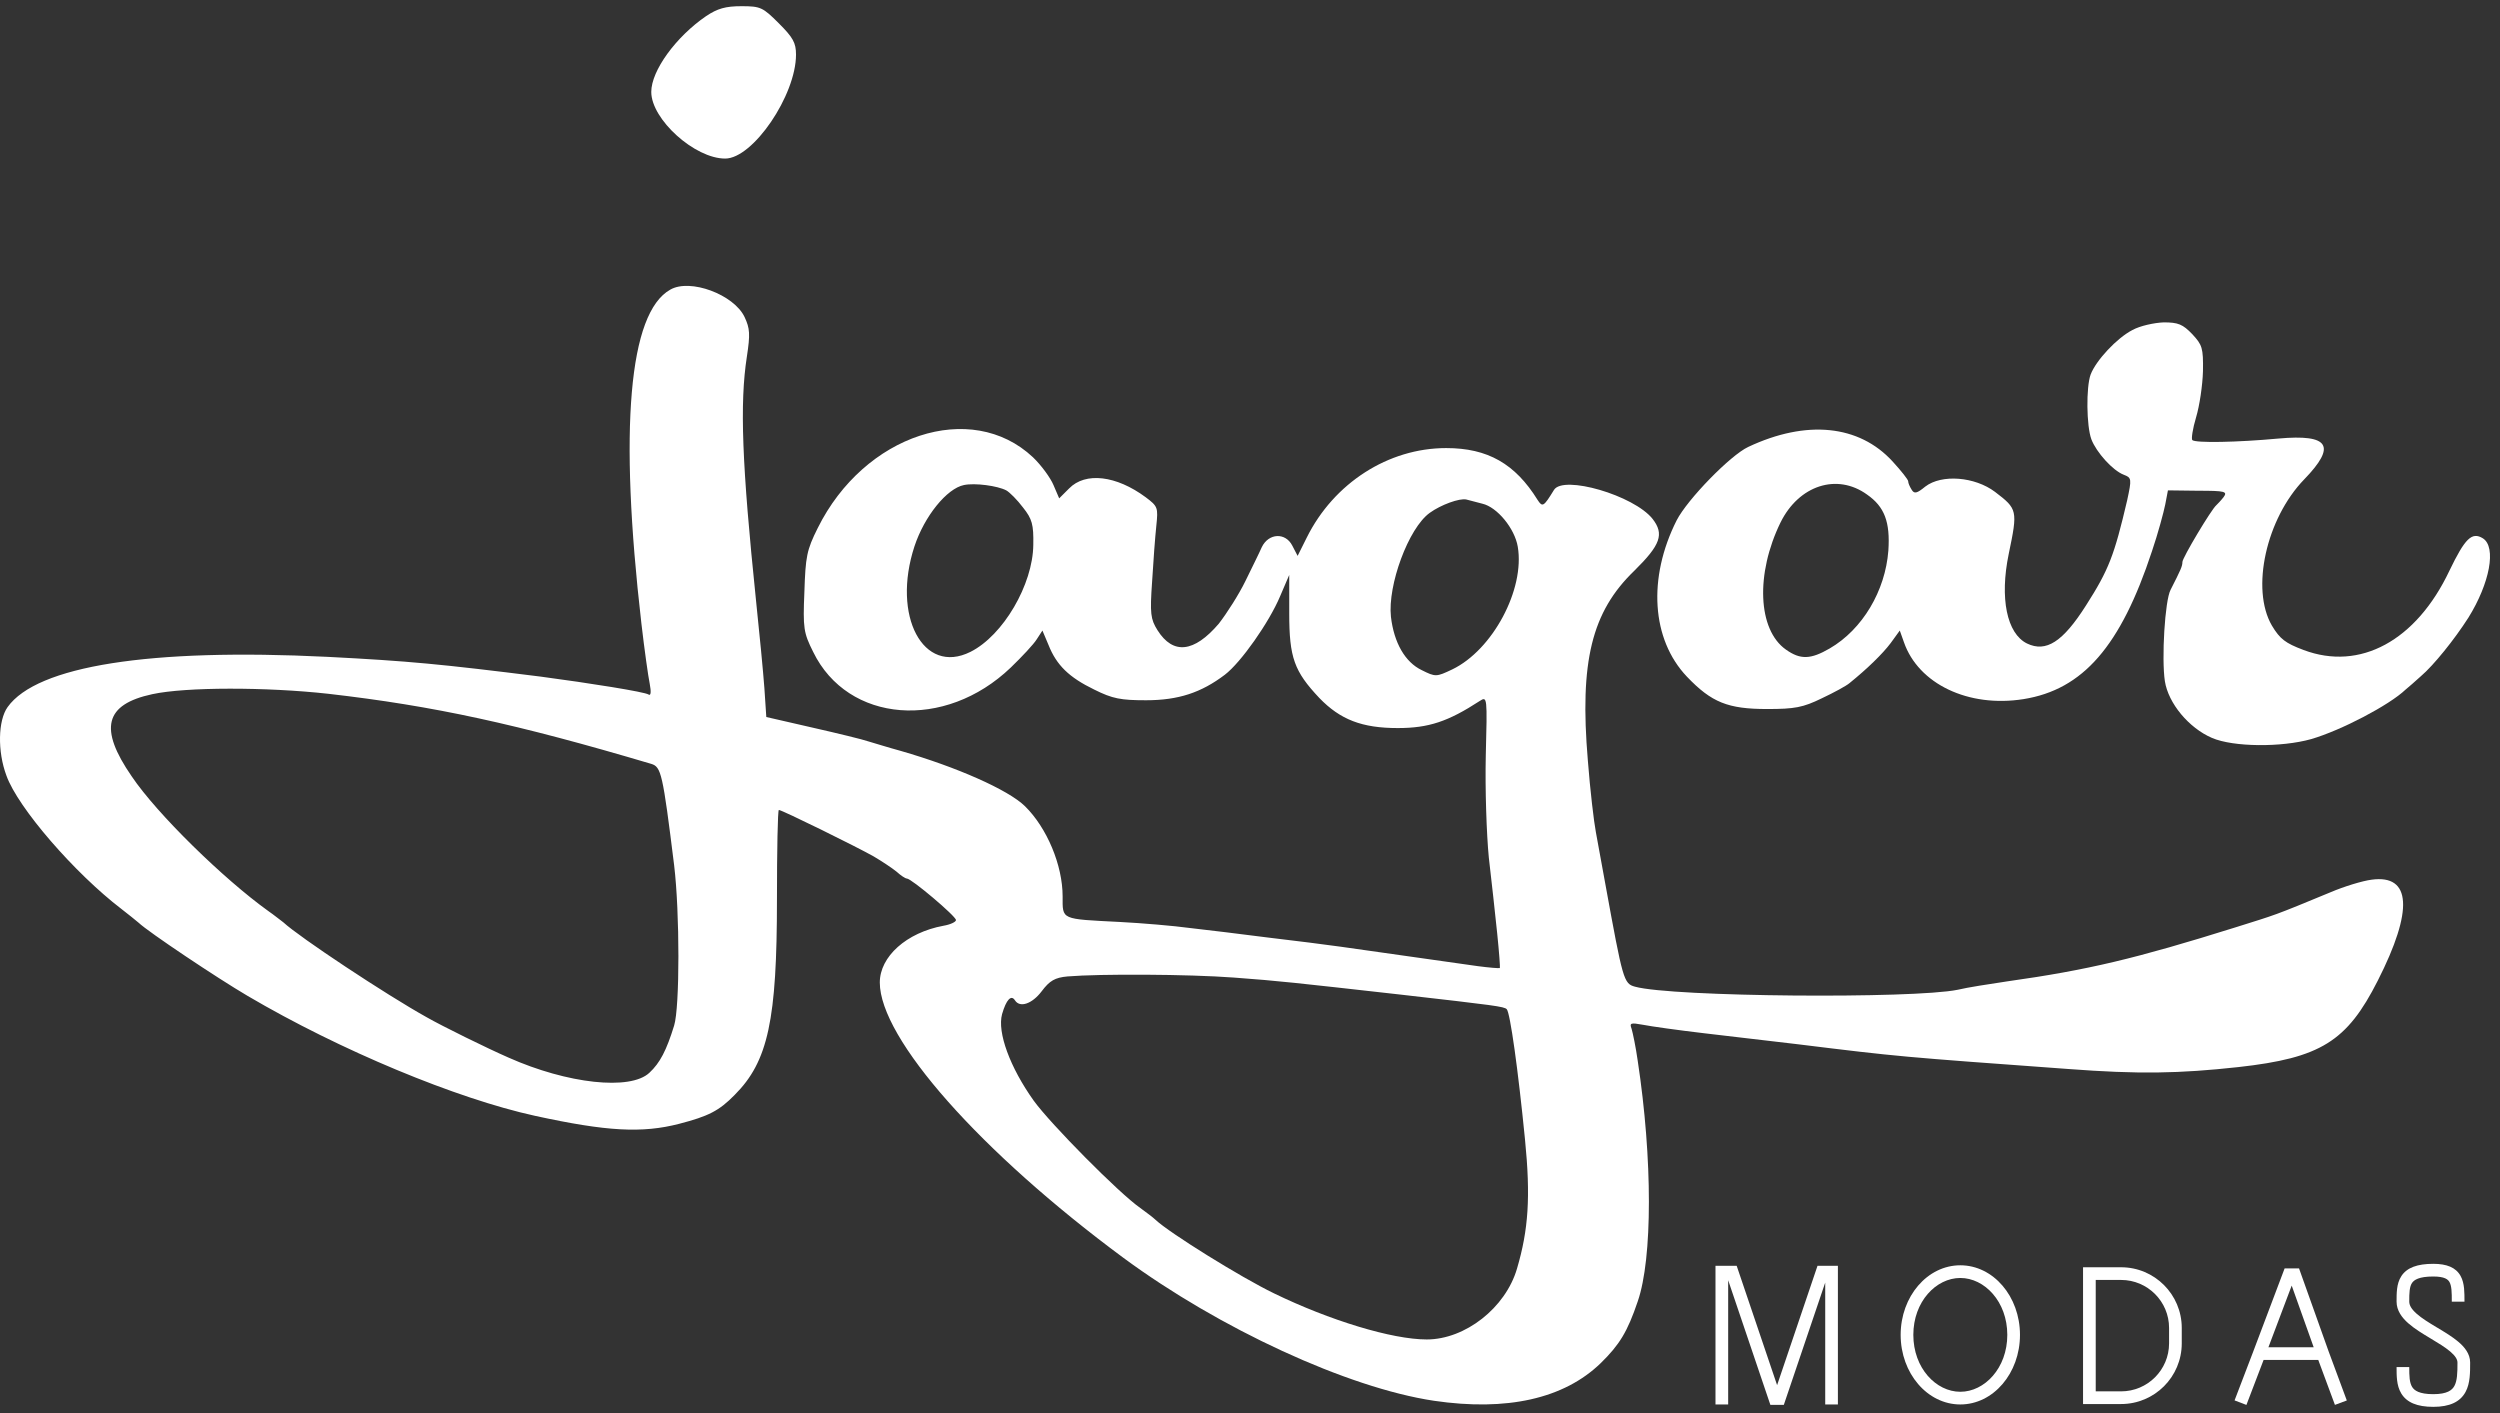
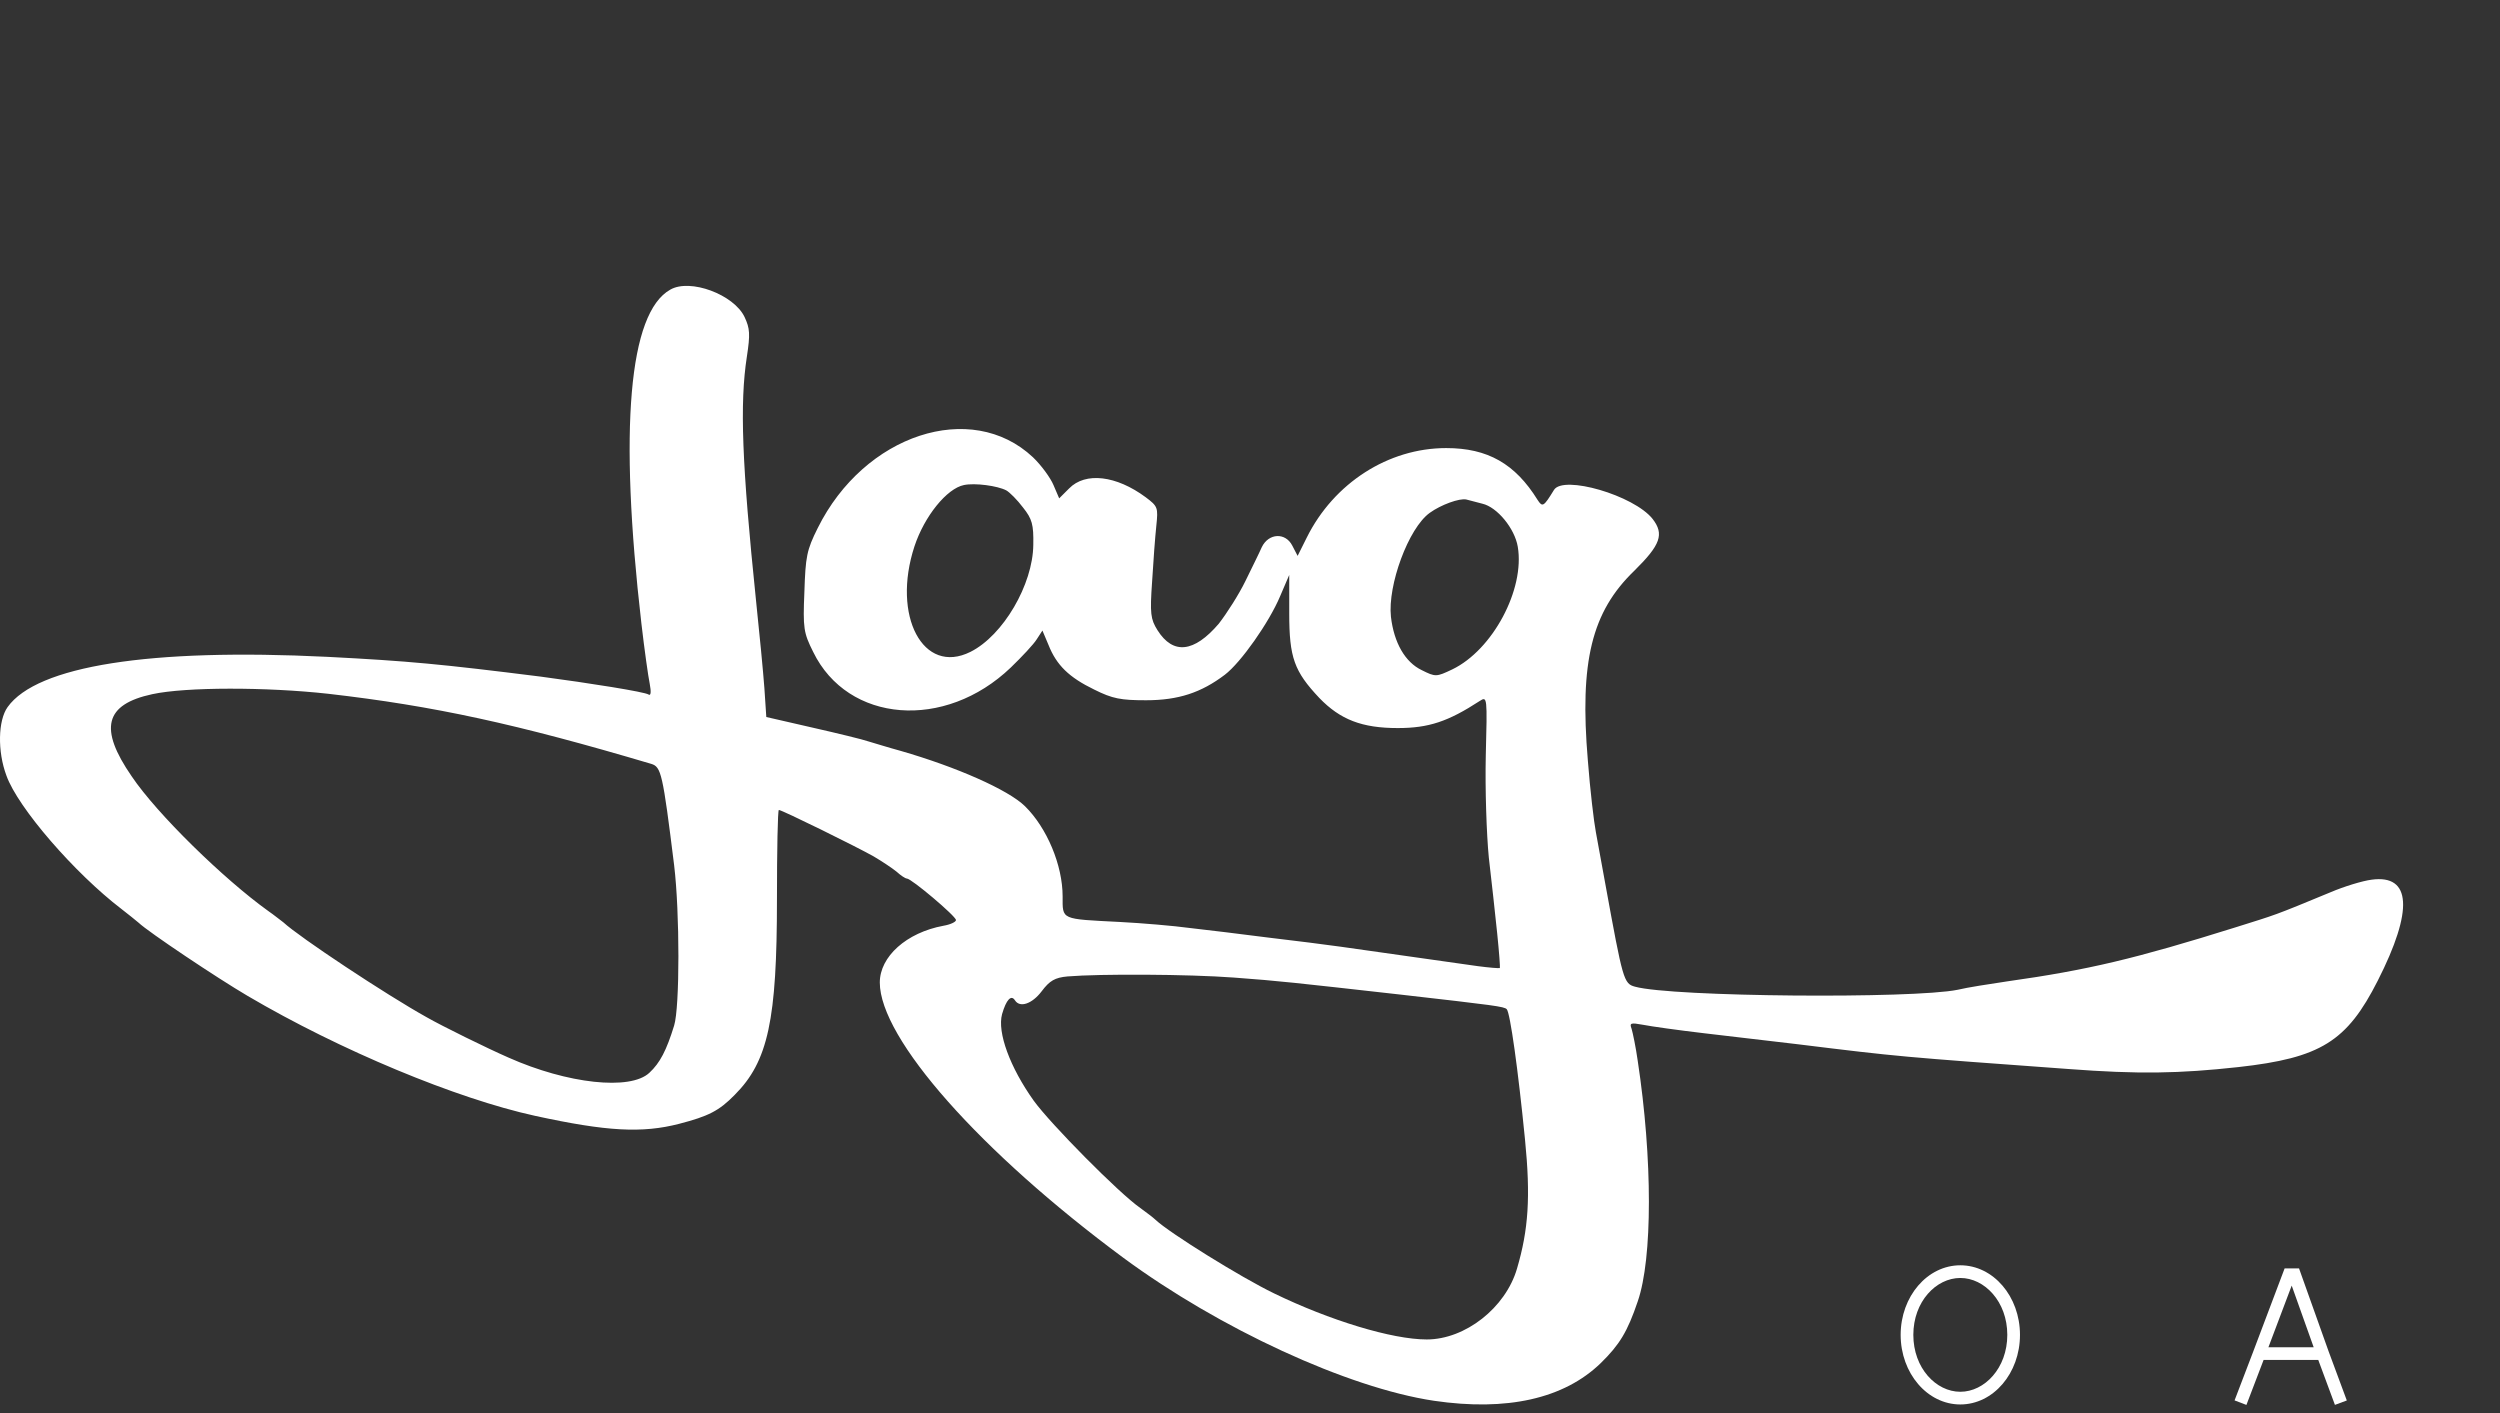
<svg xmlns="http://www.w3.org/2000/svg" width="138" height="78" viewBox="0 0 138 78" fill="none">
  <rect x="0" y="0" width="138" height="78" fill="#333333" stroke="none" />
-   <path fill-rule="evenodd" clip-rule="evenodd" d="M94.695 69.873H95.865L98.096 76.461L100.326 69.873H101.452L101.452 77.526H100.752L100.752 70.798L98.467 77.548H97.724L95.395 70.669V77.526H94.695L94.695 69.873Z" fill="white" />
  <path fill-rule="evenodd" clip-rule="evenodd" d="M108.21 76.826C109.545 76.826 110.803 75.524 110.803 73.685C110.803 71.845 109.545 70.544 108.21 70.544C106.874 70.544 105.616 71.845 105.616 73.685C105.616 75.524 106.874 76.826 108.21 76.826ZM108.21 77.526C110.029 77.526 111.503 75.806 111.503 73.685C111.503 71.563 110.029 69.844 108.21 69.844C106.391 69.844 104.916 71.563 104.916 73.685C104.916 75.806 106.391 77.526 108.21 77.526Z" fill="white" />
-   <path fill-rule="evenodd" clip-rule="evenodd" d="M114.984 69.953H117.083C118.933 69.953 120.433 71.453 120.433 73.303V74.153C120.433 76.004 118.933 77.503 117.083 77.503H114.984V69.953ZM115.684 70.653V76.803H117.083C118.546 76.803 119.733 75.617 119.733 74.153V73.303C119.733 71.84 118.546 70.653 117.083 70.653H115.684Z" fill="white" />
  <path fill-rule="evenodd" clip-rule="evenodd" d="M126.112 70.014H126.906L128.54 74.598L129.544 77.306L128.888 77.549L127.968 75.068H124.951L124.002 77.552L123.348 77.302L124.383 74.594L124.383 74.593L126.112 70.014ZM125.217 74.368H127.715L126.502 70.965L125.217 74.368Z" fill="white" />
-   <path fill-rule="evenodd" clip-rule="evenodd" d="M132.559 70.435C132.867 69.97 133.439 69.763 134.317 69.763C135.057 69.763 135.561 69.96 135.823 70.43C135.942 70.643 135.992 70.882 136.016 71.114C136.039 71.343 136.039 71.594 136.039 71.84V71.851H135.339C135.339 71.592 135.339 71.375 135.32 71.185C135.3 70.996 135.265 70.865 135.212 70.771C135.131 70.626 134.95 70.463 134.317 70.463C133.519 70.463 133.253 70.654 133.142 70.822C133.078 70.918 133.037 71.047 133.014 71.225C132.991 71.406 132.991 71.61 132.991 71.851C132.991 72.046 133.108 72.261 133.398 72.517C133.684 72.771 134.075 73.01 134.501 73.266C134.519 73.277 134.538 73.287 134.556 73.298C134.952 73.536 135.376 73.791 135.703 74.068C136.038 74.353 136.352 74.727 136.352 75.212C136.352 75.484 136.352 75.773 136.322 76.043C136.293 76.314 136.232 76.593 136.095 76.842C135.799 77.383 135.226 77.658 134.317 77.658C133.424 77.658 132.853 77.416 132.552 76.923C132.411 76.692 132.349 76.436 132.32 76.193C132.291 75.954 132.291 75.703 132.291 75.474V75.463H132.991C132.991 75.704 132.991 75.916 133.014 76.109C133.037 76.299 133.08 76.445 133.149 76.558C133.267 76.75 133.534 76.958 134.317 76.958C135.086 76.958 135.355 76.737 135.481 76.506C135.556 76.37 135.602 76.193 135.626 75.968C135.651 75.742 135.652 75.492 135.652 75.212C135.652 75.048 135.545 74.852 135.25 74.602C134.968 74.363 134.588 74.134 134.17 73.883C134.16 73.877 134.151 73.872 134.141 73.866C133.727 73.617 133.278 73.346 132.934 73.042C132.593 72.74 132.291 72.35 132.291 71.851V71.839C132.291 71.612 132.291 71.367 132.32 71.138C132.35 70.902 132.413 70.655 132.559 70.435Z" fill="white" />
-   <path d="M38.978 0.889C37.317 2.025 35.95 3.896 35.95 5.074C35.95 6.587 38.347 8.753 40.029 8.753C41.564 8.753 43.94 5.263 43.94 3.013C43.94 2.361 43.771 2.067 42.993 1.289C42.11 0.405 41.984 0.342 40.933 0.342C40.05 0.342 39.608 0.469 38.978 0.889Z" fill="white" />
  <path d="M37.001 15.987C34.71 17.269 34.163 23.662 35.404 34.406C35.572 35.857 35.782 37.35 35.866 37.75C35.95 38.191 35.929 38.423 35.803 38.339C35.593 38.191 32.544 37.708 29.853 37.35C24.324 36.656 22.558 36.488 18.058 36.257C8.261 35.773 2.038 36.761 0.419 39.032C-0.107 39.768 -0.149 41.472 0.356 42.817C0.987 44.584 4.119 48.2 6.705 50.177C7.084 50.471 7.504 50.808 7.651 50.934C8.177 51.438 11.982 53.983 13.664 54.971C18.773 57.978 25.207 60.648 29.538 61.595C33.49 62.457 35.446 62.562 37.485 62.036C39.104 61.616 39.693 61.321 40.555 60.438C42.405 58.588 42.888 56.296 42.888 49.651C42.888 46.939 42.93 44.71 42.993 44.71C43.162 44.71 47.261 46.728 48.228 47.275C48.691 47.548 49.259 47.927 49.49 48.116C49.721 48.326 49.974 48.495 50.058 48.495C50.31 48.495 52.77 50.576 52.77 50.787C52.77 50.892 52.454 51.039 52.076 51.102C50.037 51.48 48.565 52.805 48.565 54.235C48.565 57.326 54.115 63.592 62.02 69.438C67.298 73.328 74.383 76.608 79.156 77.323C83.171 77.912 86.325 77.218 88.364 75.241C89.394 74.232 89.836 73.517 90.404 71.835C91.224 69.459 91.224 63.971 90.404 58.567C90.298 57.81 90.13 57.011 90.067 56.8C89.941 56.464 90.004 56.443 90.698 56.569C91.118 56.653 92.611 56.864 94.041 57.032C95.449 57.2 97.783 57.473 99.234 57.642C104.847 58.335 104.931 58.335 114.161 59.008C118.051 59.303 120.3 59.261 123.559 58.903C128.1 58.398 129.551 57.494 131.254 54.13C133.23 50.24 133.104 48.263 130.918 48.558C130.413 48.621 129.383 48.936 128.647 49.252C125.451 50.576 125.683 50.471 123.412 51.186C117.904 52.91 115.276 53.541 110.797 54.172C109.809 54.319 108.59 54.508 108.064 54.635C105.604 55.139 92.296 55.034 90.256 54.466C89.626 54.298 89.584 54.109 88.617 48.81C88.427 47.759 88.196 46.476 88.091 45.929C87.986 45.383 87.775 43.616 87.649 41.976C87.187 36.509 87.86 33.776 90.214 31.505C91.665 30.075 91.875 29.486 91.224 28.645C90.193 27.341 86.283 26.206 85.778 27.047C85.21 27.972 85.147 28.014 84.874 27.594C83.634 25.596 82.12 24.734 79.828 24.734C76.633 24.734 73.626 26.668 72.133 29.675L71.629 30.685L71.334 30.117C70.956 29.381 70.031 29.423 69.652 30.201C69.526 30.495 69.106 31.337 68.748 32.072C68.391 32.808 67.718 33.86 67.277 34.428C65.91 36.026 64.754 36.152 63.892 34.785C63.513 34.175 63.471 33.881 63.597 32.093C63.66 31 63.766 29.612 63.829 29.023C63.934 28.014 63.913 27.951 63.24 27.446C61.621 26.248 59.918 26.038 59.014 26.963L58.467 27.509L58.152 26.774C57.984 26.374 57.479 25.68 57.017 25.239C53.611 22.042 47.703 23.977 45.138 29.15C44.528 30.369 44.465 30.727 44.402 32.682C44.318 34.68 44.36 34.932 44.886 35.983C46.799 39.916 52.16 40.336 55.797 36.846C56.407 36.257 57.059 35.563 57.227 35.29L57.542 34.806L57.879 35.605C58.32 36.719 59.014 37.392 60.402 38.065C61.411 38.57 61.873 38.654 63.261 38.654C65.048 38.654 66.309 38.233 67.613 37.245C68.496 36.572 70.052 34.364 70.662 32.913L71.166 31.736V33.86C71.166 36.299 71.439 37.056 72.827 38.528C73.984 39.726 75.182 40.189 77.158 40.189C78.861 40.189 79.933 39.831 81.678 38.696C82.099 38.423 82.099 38.465 82.015 41.724C81.973 43.532 82.057 46.056 82.183 47.338C82.33 48.6 82.54 50.492 82.645 51.523C82.751 52.553 82.814 53.415 82.793 53.436C82.751 53.457 82.204 53.415 81.573 53.331C79.618 53.057 75.455 52.469 74.004 52.258C73.248 52.153 71.46 51.922 70.01 51.754C68.559 51.565 66.625 51.333 65.7 51.228C64.775 51.102 63.03 50.955 61.81 50.892C58.531 50.724 58.657 50.787 58.657 49.483C58.657 47.759 57.795 45.698 56.575 44.499C55.65 43.595 52.791 42.334 49.721 41.45C49.027 41.261 48.228 41.009 47.934 40.925C47.64 40.82 46.252 40.483 44.865 40.168L42.3 39.579L42.194 37.981C42.131 37.119 41.921 34.932 41.732 33.145C40.954 25.617 40.828 22.274 41.227 19.687C41.417 18.447 41.395 18.131 41.101 17.501C40.513 16.26 38.095 15.356 37.001 15.987ZM55.545 27.068C55.734 27.173 56.155 27.594 56.47 28.014C56.975 28.645 57.059 28.96 57.038 30.075C57.017 32.262 55.377 35.079 53.569 35.983C50.962 37.287 49.217 34.007 50.478 30.159C51.025 28.498 52.265 26.963 53.211 26.774C53.821 26.647 55.061 26.816 55.545 27.068ZM81.826 27.804C82.645 27.993 83.613 29.171 83.781 30.18C84.18 32.535 82.393 35.878 80.165 36.951C79.282 37.371 79.24 37.371 78.483 36.993C77.558 36.551 76.948 35.479 76.78 34.049C76.591 32.304 77.747 29.15 78.924 28.308C79.534 27.867 80.564 27.488 80.943 27.573C81.111 27.615 81.51 27.72 81.826 27.804ZM18.122 38.297C23.966 38.969 28.508 39.958 35.95 42.166C36.497 42.334 36.581 42.67 37.212 47.759C37.527 50.366 37.527 55.602 37.212 56.611C36.791 57.978 36.434 58.672 35.845 59.218C34.794 60.207 31.325 59.828 28.066 58.377C26.91 57.873 24.387 56.632 23.546 56.148C21.317 54.908 16.524 51.733 15.641 50.913C15.493 50.808 15.136 50.513 14.8 50.282C12.34 48.516 8.66 44.92 7.273 42.859C5.444 40.21 5.78 38.885 8.408 38.318C10.258 37.918 14.694 37.918 18.122 38.297ZM68.118 53.962C70.662 54.151 71.376 54.235 77.368 54.908C82.519 55.497 83.024 55.56 83.171 55.707C83.36 55.896 83.802 59.071 84.18 62.898C84.496 66.073 84.37 67.882 83.739 70.026C83.108 72.192 80.879 73.938 78.756 73.938C76.843 73.938 73.395 72.886 70.325 71.393C68.496 70.51 64.543 68.05 63.787 67.335C63.66 67.209 63.261 66.914 62.946 66.683C61.768 65.863 57.984 62.036 57.059 60.754C55.755 58.924 55.04 56.99 55.314 55.98C55.545 55.181 55.818 54.887 56.029 55.223C56.302 55.644 56.975 55.413 57.5 54.719C57.942 54.13 58.236 53.962 58.93 53.899C60.717 53.751 65.574 53.773 68.118 53.962Z" fill="white" />
-   <path d="M117.714 18.215C116.852 18.657 115.696 19.898 115.402 20.676C115.149 21.37 115.17 23.514 115.444 24.25C115.717 24.965 116.621 25.974 117.231 26.206C117.672 26.374 117.672 26.437 117.42 27.615C116.705 30.664 116.411 31.442 115.149 33.418C113.867 35.437 112.942 36.026 111.891 35.521C110.776 34.974 110.377 33.019 110.881 30.579C111.386 28.161 111.365 28.098 110.125 27.152C109.01 26.311 107.181 26.164 106.277 26.858C105.815 27.236 105.667 27.278 105.52 27.026C105.415 26.858 105.331 26.668 105.331 26.563C105.331 26.479 104.953 25.996 104.469 25.47C102.619 23.451 99.717 23.157 96.501 24.671C95.513 25.133 93.137 27.573 92.548 28.729C90.95 31.904 91.16 35.29 93.116 37.35C94.482 38.78 95.386 39.138 97.552 39.138C99.066 39.138 99.528 39.053 100.558 38.549C101.231 38.233 101.925 37.855 102.093 37.708C103.081 36.909 103.922 36.089 104.364 35.5L104.868 34.806L105.1 35.458C105.899 37.75 108.653 39.075 111.701 38.591C114.981 38.065 117.063 35.668 118.787 30.432C119.123 29.444 119.438 28.267 119.522 27.846L119.67 27.068L121.331 27.089C122.844 27.089 122.97 27.131 122.739 27.446C122.592 27.636 122.403 27.825 122.34 27.888C122.066 28.119 120.469 30.79 120.469 31.021C120.469 31.252 120.384 31.442 119.817 32.556C119.501 33.145 119.312 36.362 119.501 37.603C119.691 38.822 120.826 40.189 122.108 40.736C123.286 41.24 125.935 41.261 127.575 40.799C129.236 40.315 131.885 38.927 132.789 38.065C132.936 37.939 133.314 37.624 133.63 37.329C134.324 36.74 135.48 35.311 136.258 34.091C137.435 32.199 137.814 30.201 137.057 29.717C136.447 29.339 136.069 29.717 135.207 31.505C133.378 35.374 130.266 37.056 127.154 35.878C126.145 35.5 125.851 35.269 125.409 34.533C124.232 32.514 125.094 28.624 127.196 26.458C128.983 24.608 128.584 23.956 125.767 24.208C123.496 24.419 121.183 24.461 121.015 24.292C120.952 24.229 121.036 23.662 121.225 23.031C121.415 22.4 121.583 21.264 121.604 20.486C121.625 19.204 121.562 19.036 121.015 18.447C120.49 17.9 120.237 17.795 119.438 17.795C118.913 17.816 118.135 17.984 117.714 18.215ZM103.06 27.299C104.027 27.972 104.343 28.813 104.238 30.39C104.069 32.619 102.808 34.743 101 35.794C99.949 36.404 99.381 36.425 98.582 35.857C97.026 34.764 96.9 31.673 98.288 28.834C99.297 26.795 101.399 26.101 103.06 27.299Z" fill="white" />
</svg>